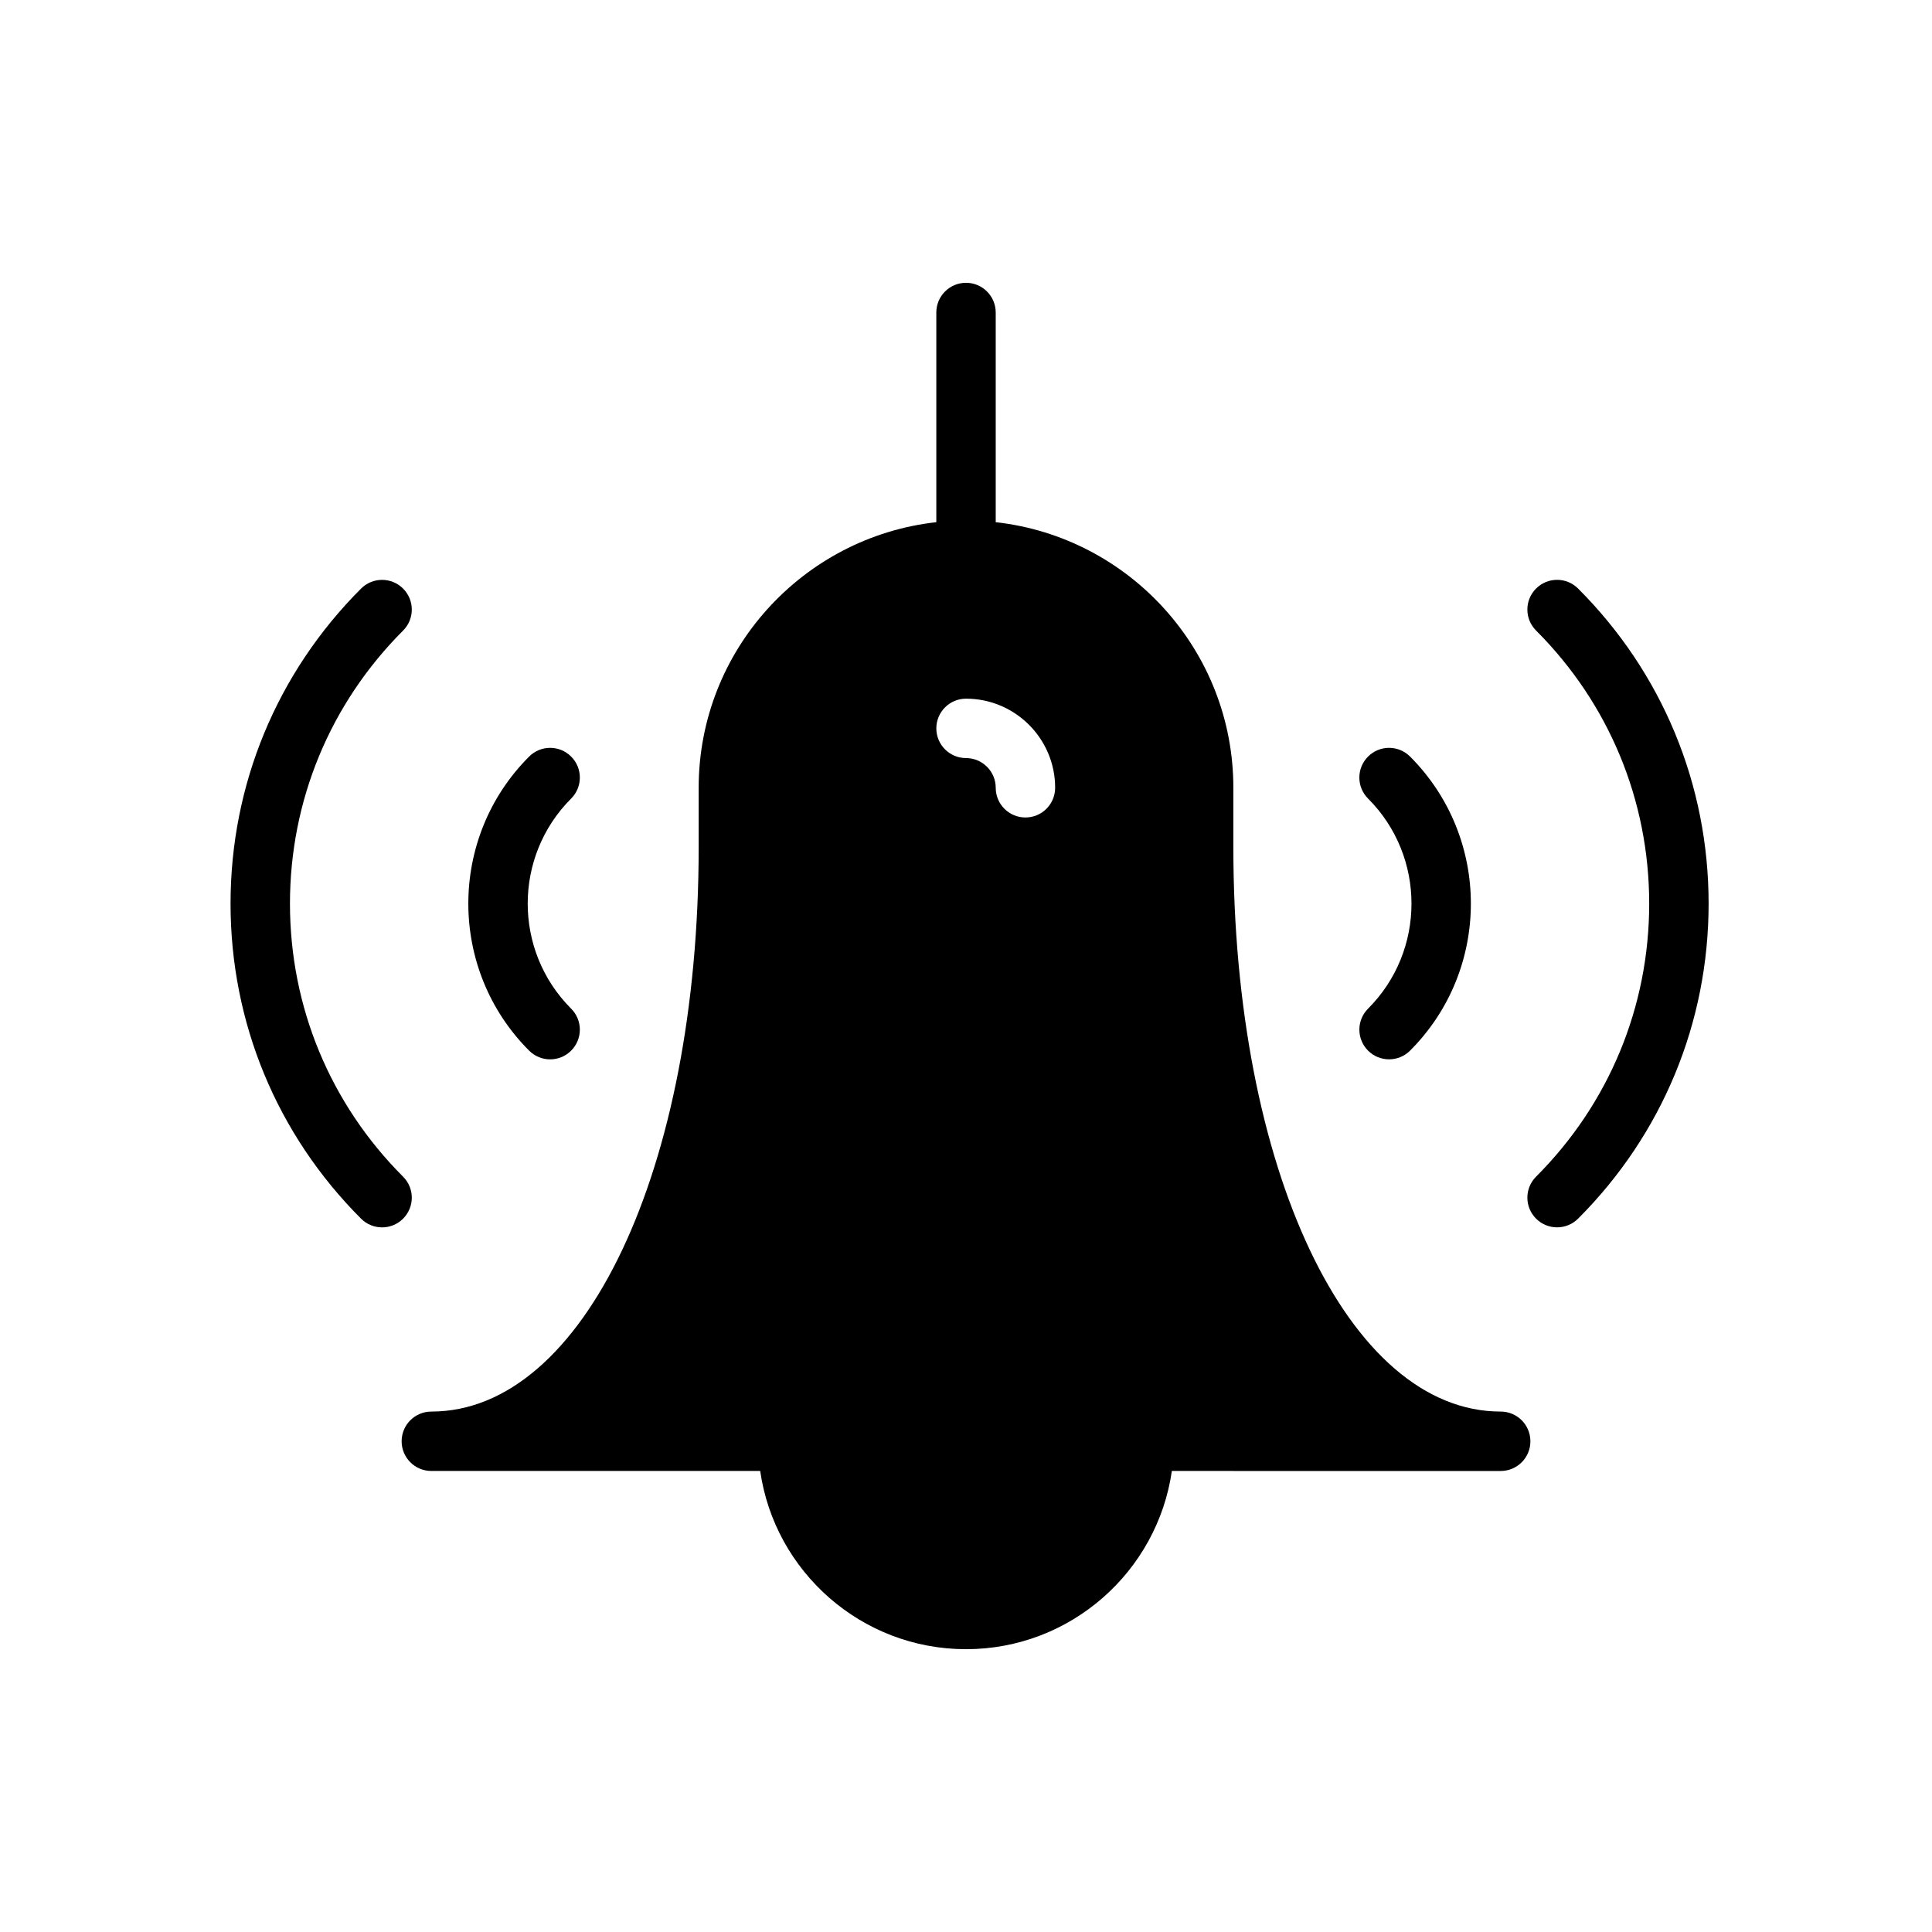
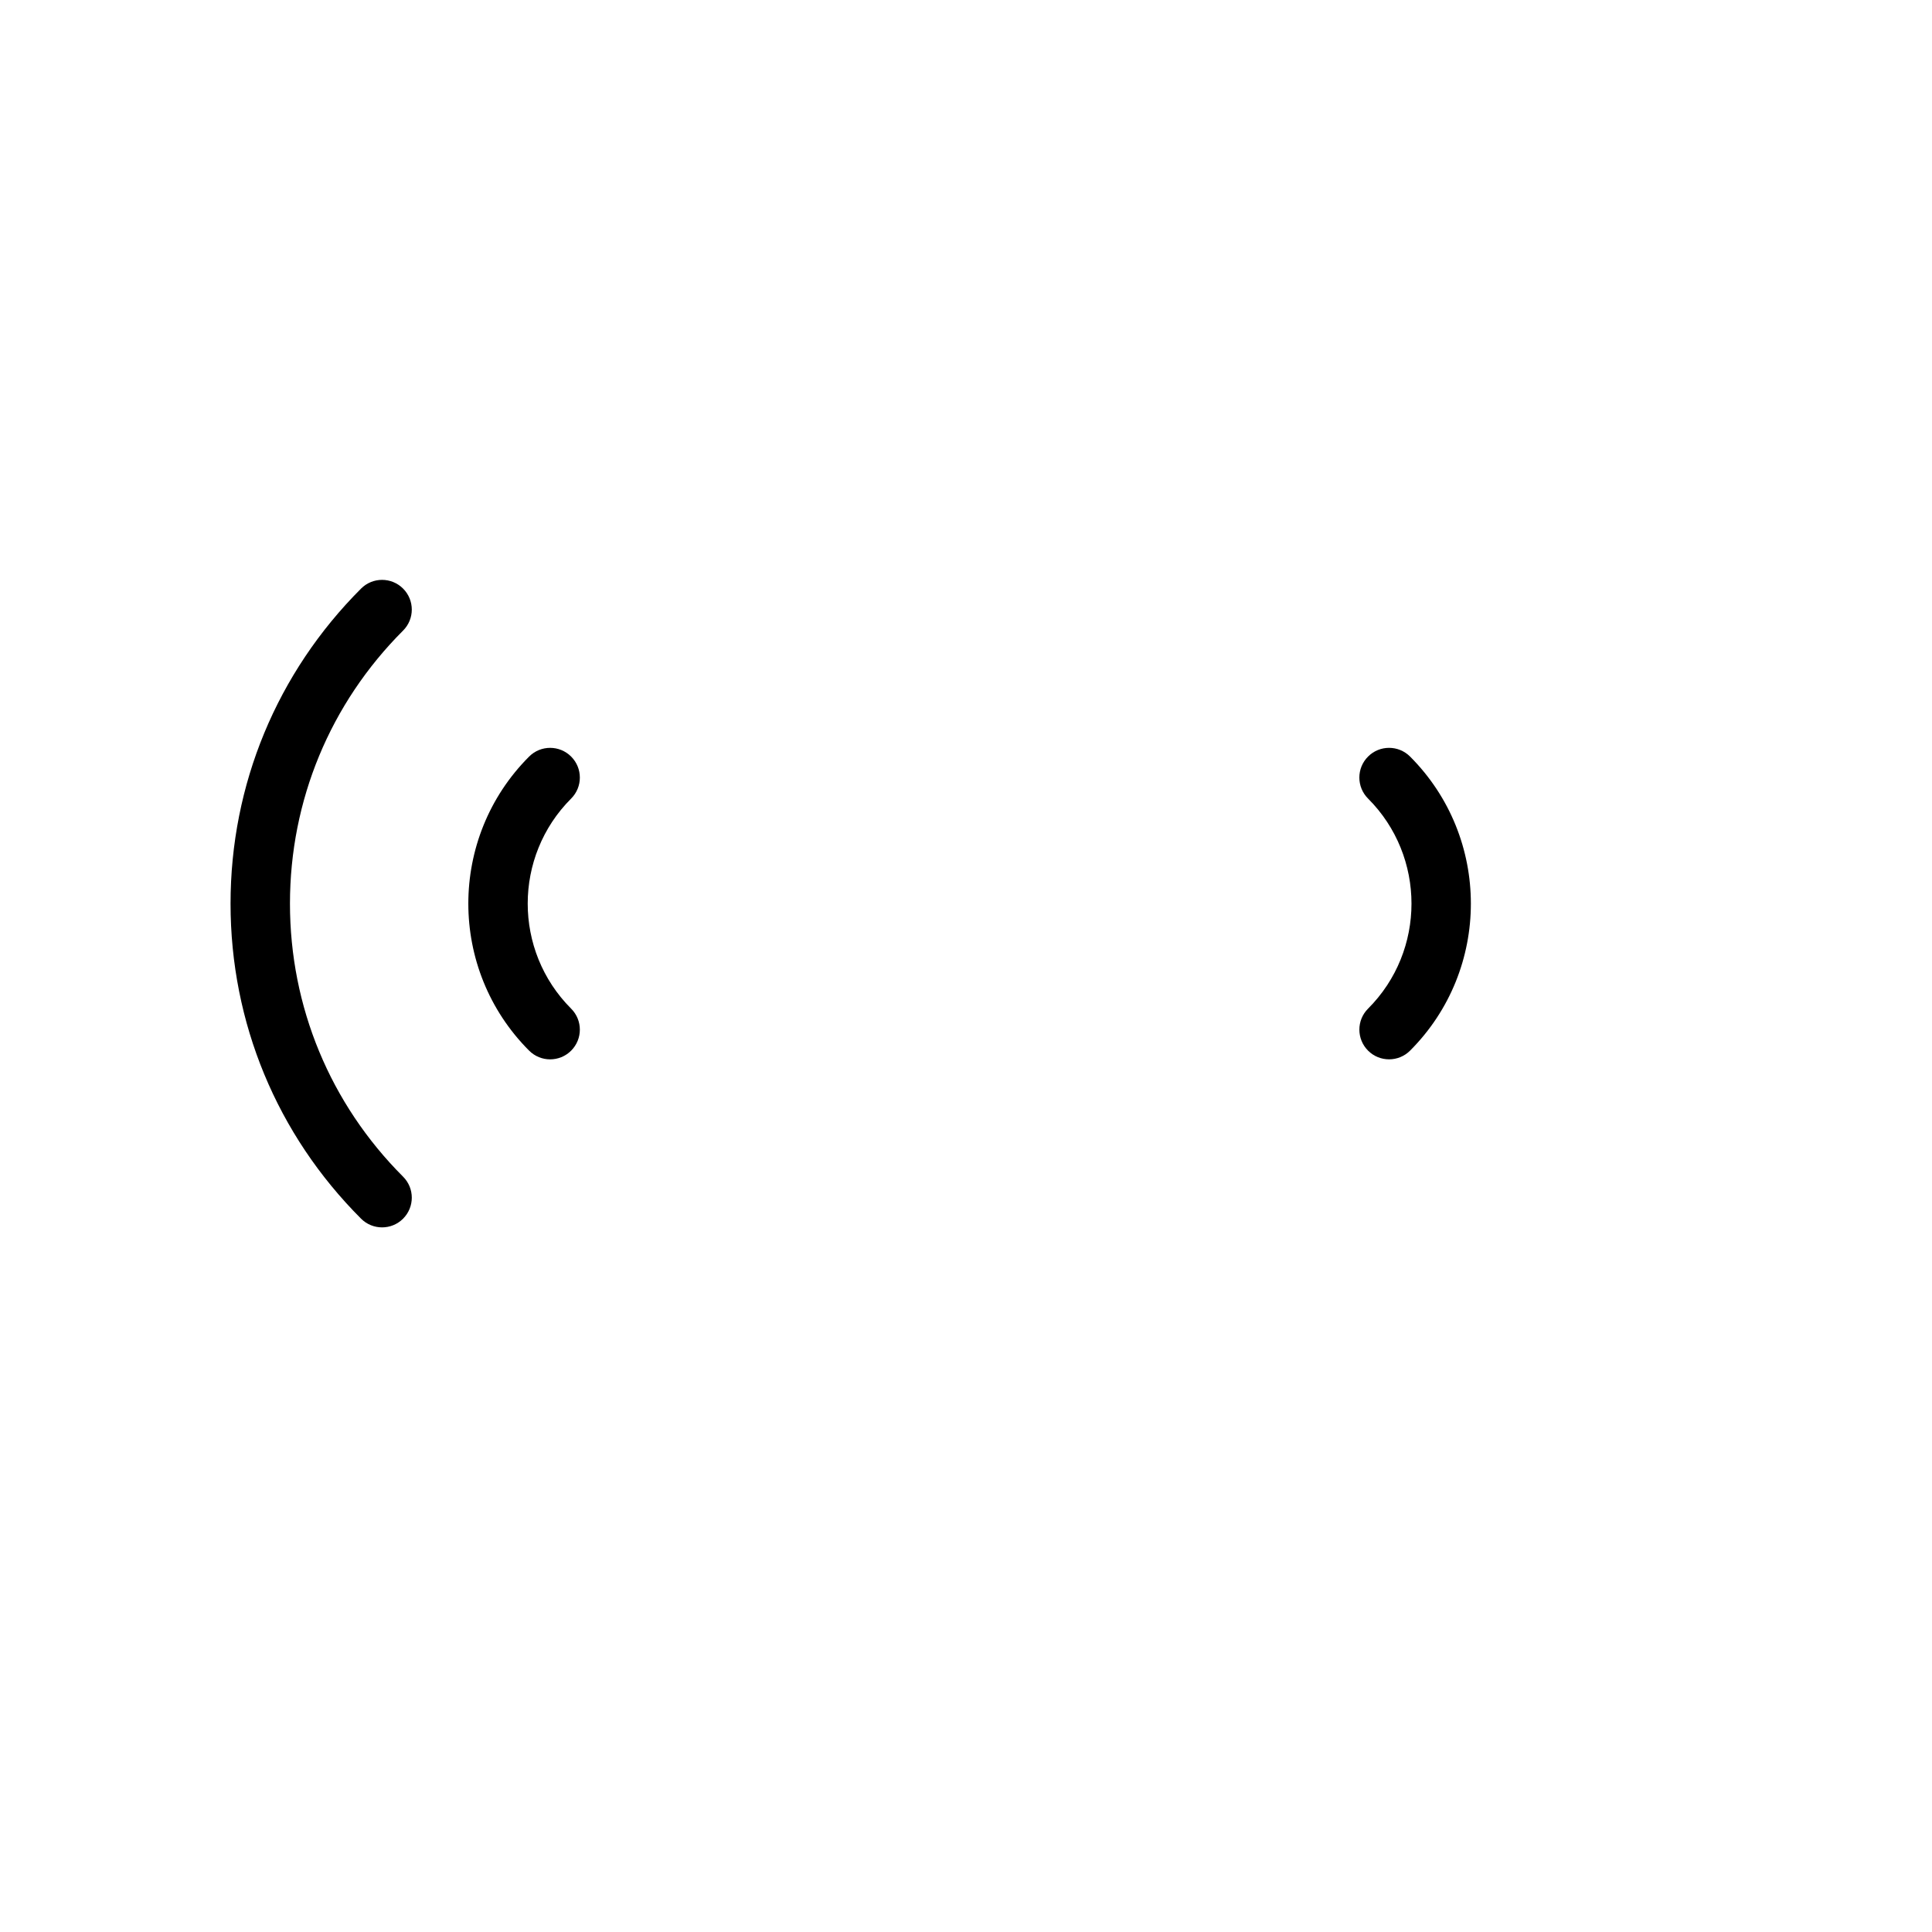
<svg xmlns="http://www.w3.org/2000/svg" fill="#000000" width="800px" height="800px" version="1.1" viewBox="144 144 512 512">
  <g>
-     <path d="m541.7 518.08c-40.391 0-70.848-64.297-70.848-149.57v-15.742c0-36.398-27.605-66.449-62.977-70.383v-55.57c0-4.344-3.527-7.871-7.871-7.871s-7.871 3.527-7.871 7.871v55.57c-35.367 3.938-62.977 33.984-62.977 70.383v15.742c0 85.27-30.457 149.57-70.848 149.57-4.344 0-7.871 3.519-7.871 7.871 0 4.352 3.527 7.871 7.871 7.871h87.152c3.832 26.672 26.828 47.23 54.547 47.23s50.711-20.562 54.547-47.23l87.145 0.004c4.352 0 7.871-3.519 7.871-7.871 0-4.356-3.519-7.875-7.871-7.875zm-125.95-157.44c-4.352 0-7.871-3.527-7.871-7.871 0-4.336-3.535-7.871-7.871-7.871-4.344 0-7.871-3.527-7.871-7.871s3.527-7.871 7.871-7.871c13.02 0 23.617 10.598 23.617 23.617-0.004 4.344-3.519 7.867-7.875 7.867z" />
    <path d="m289.79 424.74c2.016 0 4.031-0.77 5.566-2.305 3.078-3.078 3.078-8.055 0-11.133-15.344-15.352-15.344-40.328 0-55.672 3.078-3.078 3.078-8.055 0-11.133s-8.055-3.078-11.133 0c-21.484 21.484-21.484 56.441 0 77.934 1.535 1.535 3.551 2.309 5.566 2.309z" />
    <path d="m250.82 455.83c-19.324-19.324-29.977-45.027-29.977-72.359s10.652-53.035 29.977-72.359c3.078-3.078 3.078-8.055 0-11.133-3.078-3.078-8.055-3.078-11.133 0-22.301 22.301-34.59 51.957-34.59 83.492 0 31.543 12.289 61.188 34.59 83.492 1.535 1.535 3.551 2.305 5.566 2.305 2.016 0 4.031-0.77 5.566-2.305 3.078-3.082 3.078-8.062 0-11.133z" />
    <path d="m506.55 422.43c1.535 1.535 3.551 2.305 5.566 2.305s4.031-0.77 5.566-2.305c21.484-21.484 21.484-56.441 0-77.934-3.078-3.078-8.055-3.078-11.133 0-3.078 3.07-3.078 8.055 0 11.133 15.344 15.352 15.344 40.328 0 55.672-3.07 3.066-3.07 8.051 0 11.129z" />
-     <path d="m562.21 299.97c-3.078-3.078-8.055-3.078-11.133 0s-3.078 8.062 0 11.133c19.324 19.324 29.977 45.027 29.977 72.359 0 27.332-10.652 53.035-29.977 72.359-3.078 3.078-3.078 8.055 0 11.133 1.535 1.535 3.551 2.305 5.566 2.305s4.031-0.77 5.566-2.305c22.301-22.297 34.59-51.949 34.59-83.492 0-31.543-12.289-61.199-34.59-83.492z" />
  </g>
</svg>